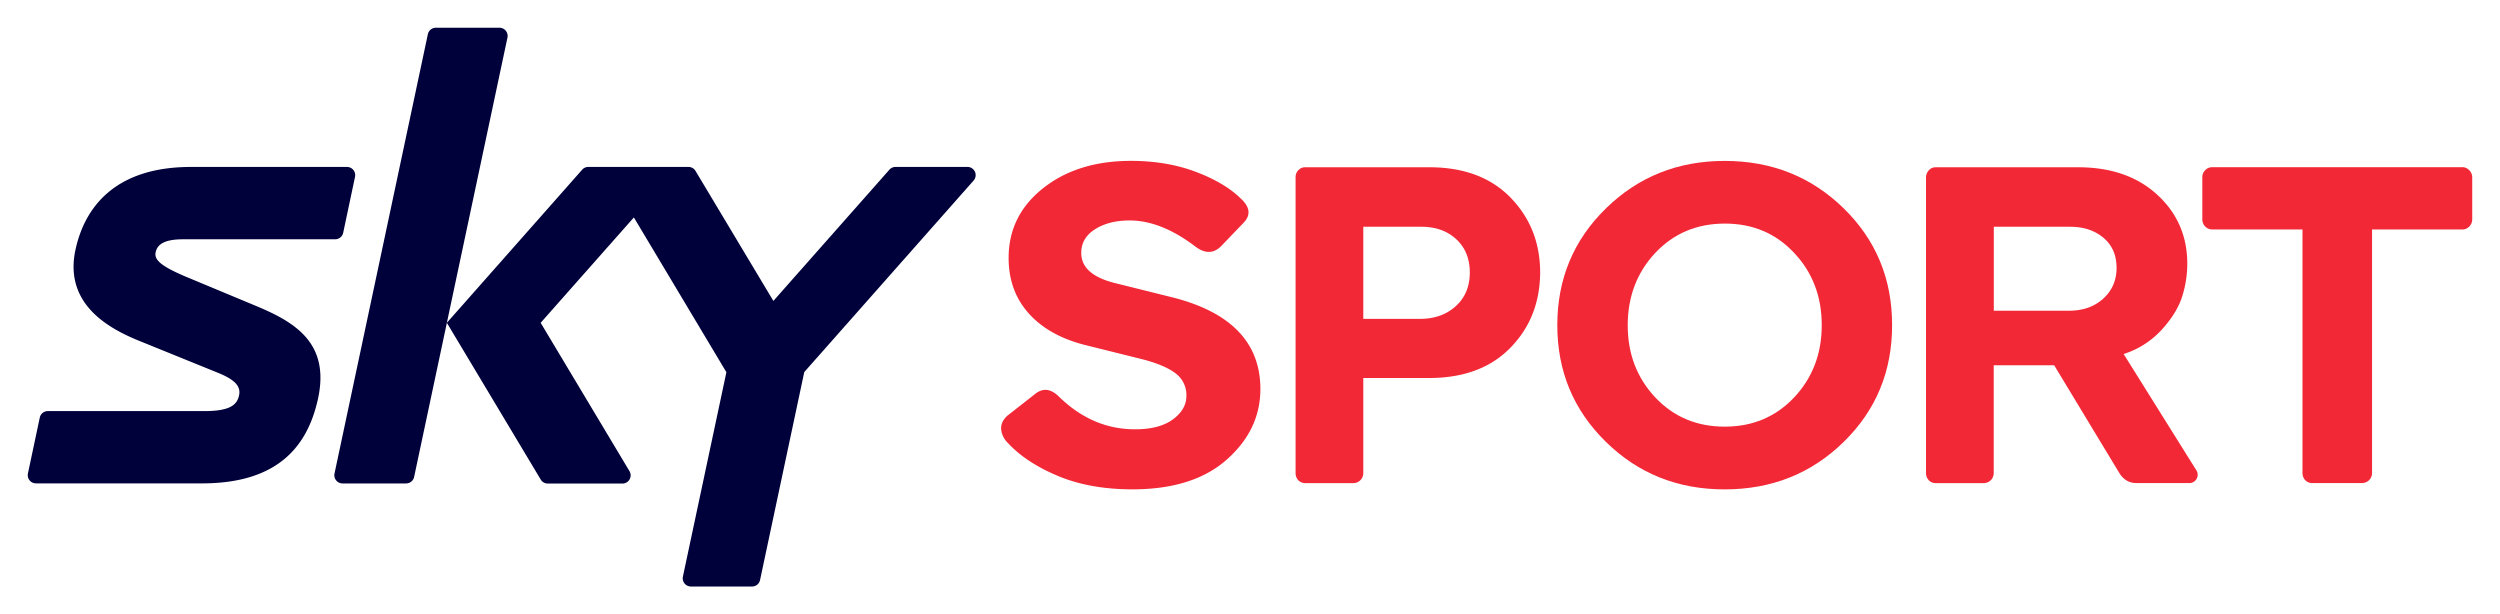
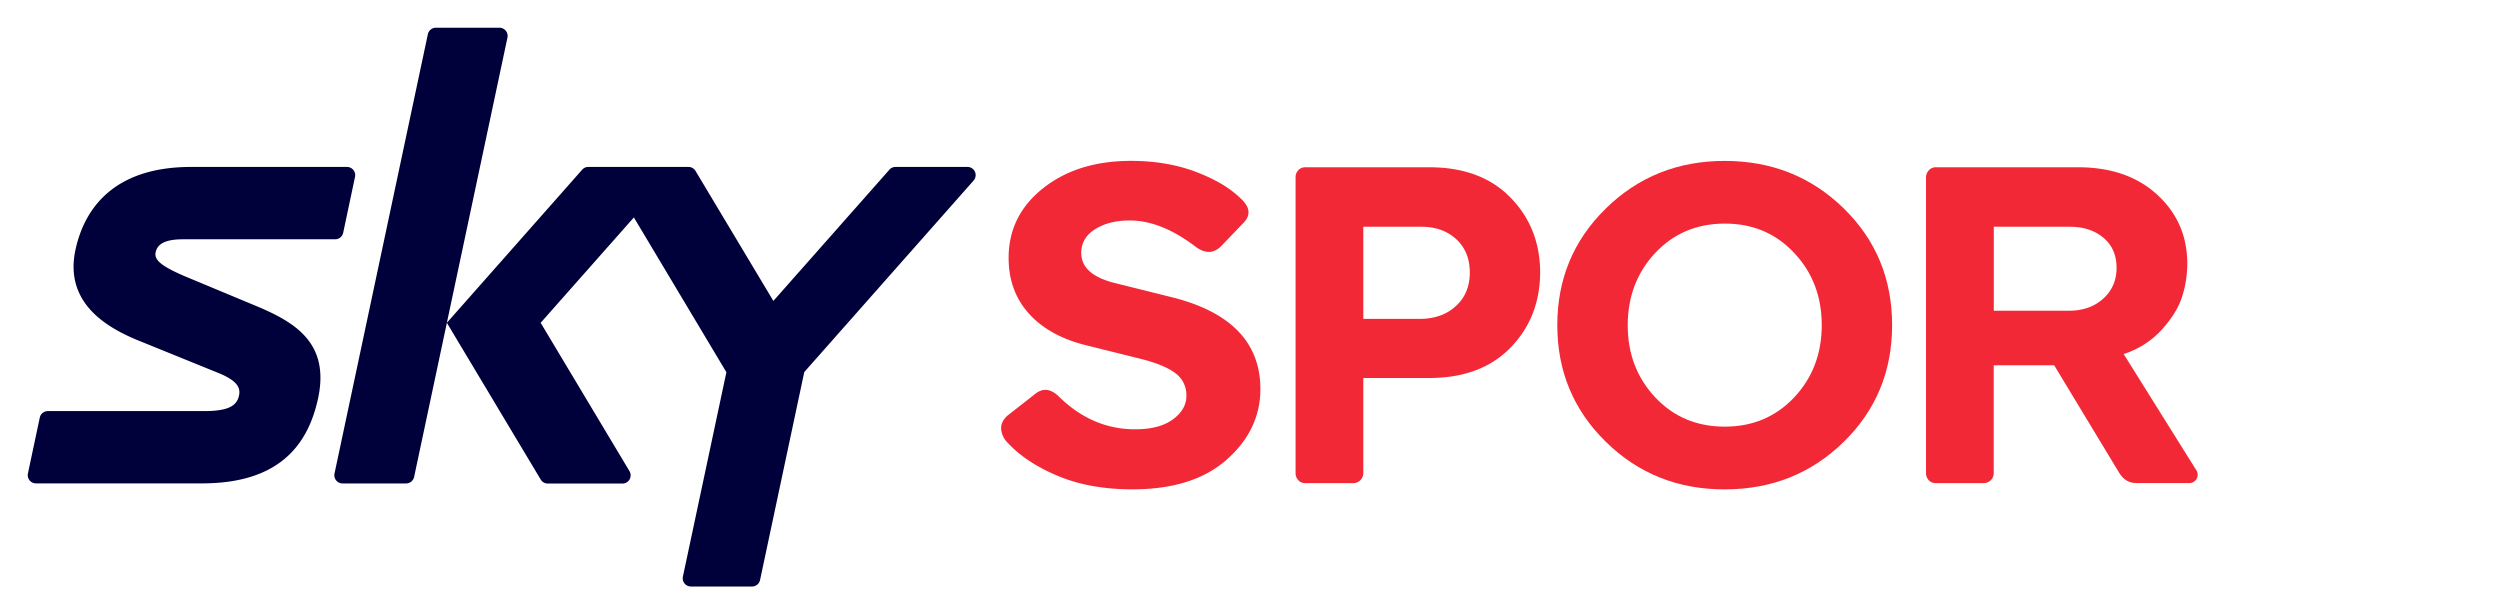
<svg xmlns="http://www.w3.org/2000/svg" id="new_sky" data-name="new sky" viewBox="0 0 1494.72 367.16">
  <defs>
    <style>.cls-1{fill:#f32836;}.cls-2{fill:#00013a;}</style>
  </defs>
  <title>sky-sport-logo-hoz-rgb</title>
  <path class="cls-1" d="M701.8,178,665.65,169q-19.2-5.1-19.18-17.78,0-8.94,8.24-14.16t20.65-5.25q18.84,0,39.36,15.62,8.64,6.5,15.39-.27l13.22-13.77q7-7-1.62-14.81-9.69-9.45-27-15.93t-38.55-6.46q-31.84,0-52.47,16.32t-20.65,41.68q0,19.95,12.26,33.45t34.41,18.87l32.63,8.12q13.75,3.48,20.38,8.47a16.16,16.16,0,0,1,6.61,13.65q0,8.05-8.08,14t-22.66,5.92q-25.4,0-45.35-19.41c-4.68-4.68-9.24-5.42-13.77-2.17l-17.24,13.5c-2.71,2.51-3.91,5.25-3.64,8.23a13.32,13.32,0,0,0,4.18,8.2q10.79,11.6,29.81,19.56t44.39,8q36.42,0,56.49-17.79t20.11-42.1Q753.58,191.42,701.8,178Z" />
  <path class="cls-1" d="M903.18,118.18Q885.48,100,854.5,100H780.57a5.54,5.54,0,0,0-4.33,1.78,5.9,5.9,0,0,0-1.63,4.18v176.7a6.28,6.28,0,0,0,1.63,4.45,5.61,5.61,0,0,0,4.33,1.74h28.57a5.83,5.83,0,0,0,4.21-1.74,6.08,6.08,0,0,0,1.75-4.45V226h39.4q30.74,0,48.41-17.94t17.94-44.93Q920.85,136.37,903.18,118.18Zm-32.52,64.61c-5.38,5.06-12.3,7.65-20.77,7.85H815.1V135.58h34.79q12.71,0,20.77,7.42t8.12,19.84Q878.78,175.25,870.66,182.79Z" />
  <path class="cls-1" d="M1102.27,124.52q-29-28.3-71.07-28.31t-71.11,28.46q-29,28.42-29,69.72t29,69.75q29,28.49,71.11,28.46t71.07-28.34q29-28.31,29-69.87T1102.27,124.52Zm-29.54,113.06q-16.47,17.5-41.53,17.51t-41.57-17.51Q973.16,220,973.2,194.39t16.43-43.15q16.47-17.52,41.57-17.56t41.53,17.56q16.47,17.5,16.47,43.15T1072.73,237.58Z" />
  <path class="cls-1" d="M1312.89,280.73l-43.19-69.06a52.4,52.4,0,0,0,22.81-14.58q9.06-10,12.14-19.68a65,65,0,0,0,3.1-19.72q0-24.76-17.94-41.25T1242.21,100h-84.72a5.47,5.47,0,0,0-4.33,1.9,6.2,6.2,0,0,0-1.62,4.06v176.7a6.32,6.32,0,0,0,1.62,4.45,5.61,5.61,0,0,0,4.33,1.74h28.34a6.13,6.13,0,0,0,4.45-1.74,6.07,6.07,0,0,0,1.74-4.45V218.4h36.15L1267,282.62c2.52,4.14,5.92,6.19,10.25,6.19h31.28a5,5,0,0,0,4.87-2.67A5,5,0,0,0,1312.89,280.73Zm-55.45-102.12c-5.29,4.76-12.1,7.16-20.37,7.16h-45V135.58h45.59c8.08,0,14.77,2.2,20,6.61s7.81,10.4,7.81,17.94S1262.74,173.86,1257.44,178.61Z" />
-   <path class="cls-1" d="M1476.31,101.74a5.62,5.62,0,0,0-4.18-1.78H1322.69a5.75,5.75,0,0,0-4.21,1.78,6,6,0,0,0-1.74,4.45V131a6.07,6.07,0,0,0,1.74,4.45,5.83,5.83,0,0,0,4.21,1.74h53.94V282.62a6.32,6.32,0,0,0,1.62,4.45,5.64,5.64,0,0,0,4.33,1.74H1412a6,6,0,0,0,4.45-1.74,6.1,6.1,0,0,0,1.78-4.45V137.2h53.93a5.69,5.69,0,0,0,4.18-1.74,6.1,6.1,0,0,0,1.78-4.45V106.19A6,6,0,0,0,1476.31,101.74Z" />
  <path class="cls-2" d="M154.34,183.44,110.09,165C97.18,159.4,92.24,155.7,93,151.17c.72-4.21,4-8.1,16.3-8.1l91.1,0a4.91,4.91,0,0,0,4.78-3.86l7.08-33.45a4.9,4.9,0,0,0-4.79-5.94l-94.07,0c-44.69.27-62.69,24.11-68.22,49.25-7,31.81,18.41,46.53,36.59,54.12l48.55,19.7c11.87,4.78,13.75,9.16,12.48,14.06-1.38,5.31-5.62,8.84-20.72,8.84H28.58a4.9,4.9,0,0,0-4.79,3.86l-7.1,33.44A4.91,4.91,0,0,0,21.48,289H122.09c46.18-.41,62.24-24.35,68-50.42C197.37,205.54,176.88,193,154.34,183.44Z" />
  <path class="cls-2" d="M578.44,99.8h-43a4.91,4.91,0,0,0-3.67,1.65l-69.38,78.47-46.56-77.74a4.91,4.91,0,0,0-4.2-2.38H351.75a4.89,4.89,0,0,0-3.67,1.65L267.17,193l56.13,93.73a4.9,4.9,0,0,0,4.2,2.38h44.66a4.9,4.9,0,0,0,4.2-7.41L323.25,193l55.73-63,55.32,92.55-26,122.19a4.91,4.91,0,0,0,4.79,5.93h36.54a4.9,4.9,0,0,0,4.8-3.89l26.43-124.32L582.11,107.94A4.9,4.9,0,0,0,578.44,99.8Z" />
  <path class="cls-2" d="M298.6,16.58h-38a4.9,4.9,0,0,0-4.79,3.88L200,283.11a4.91,4.91,0,0,0,4.8,5.93h38a4.9,4.9,0,0,0,4.8-3.89L303.4,22.5A4.9,4.9,0,0,0,298.6,16.58Z" />
</svg>